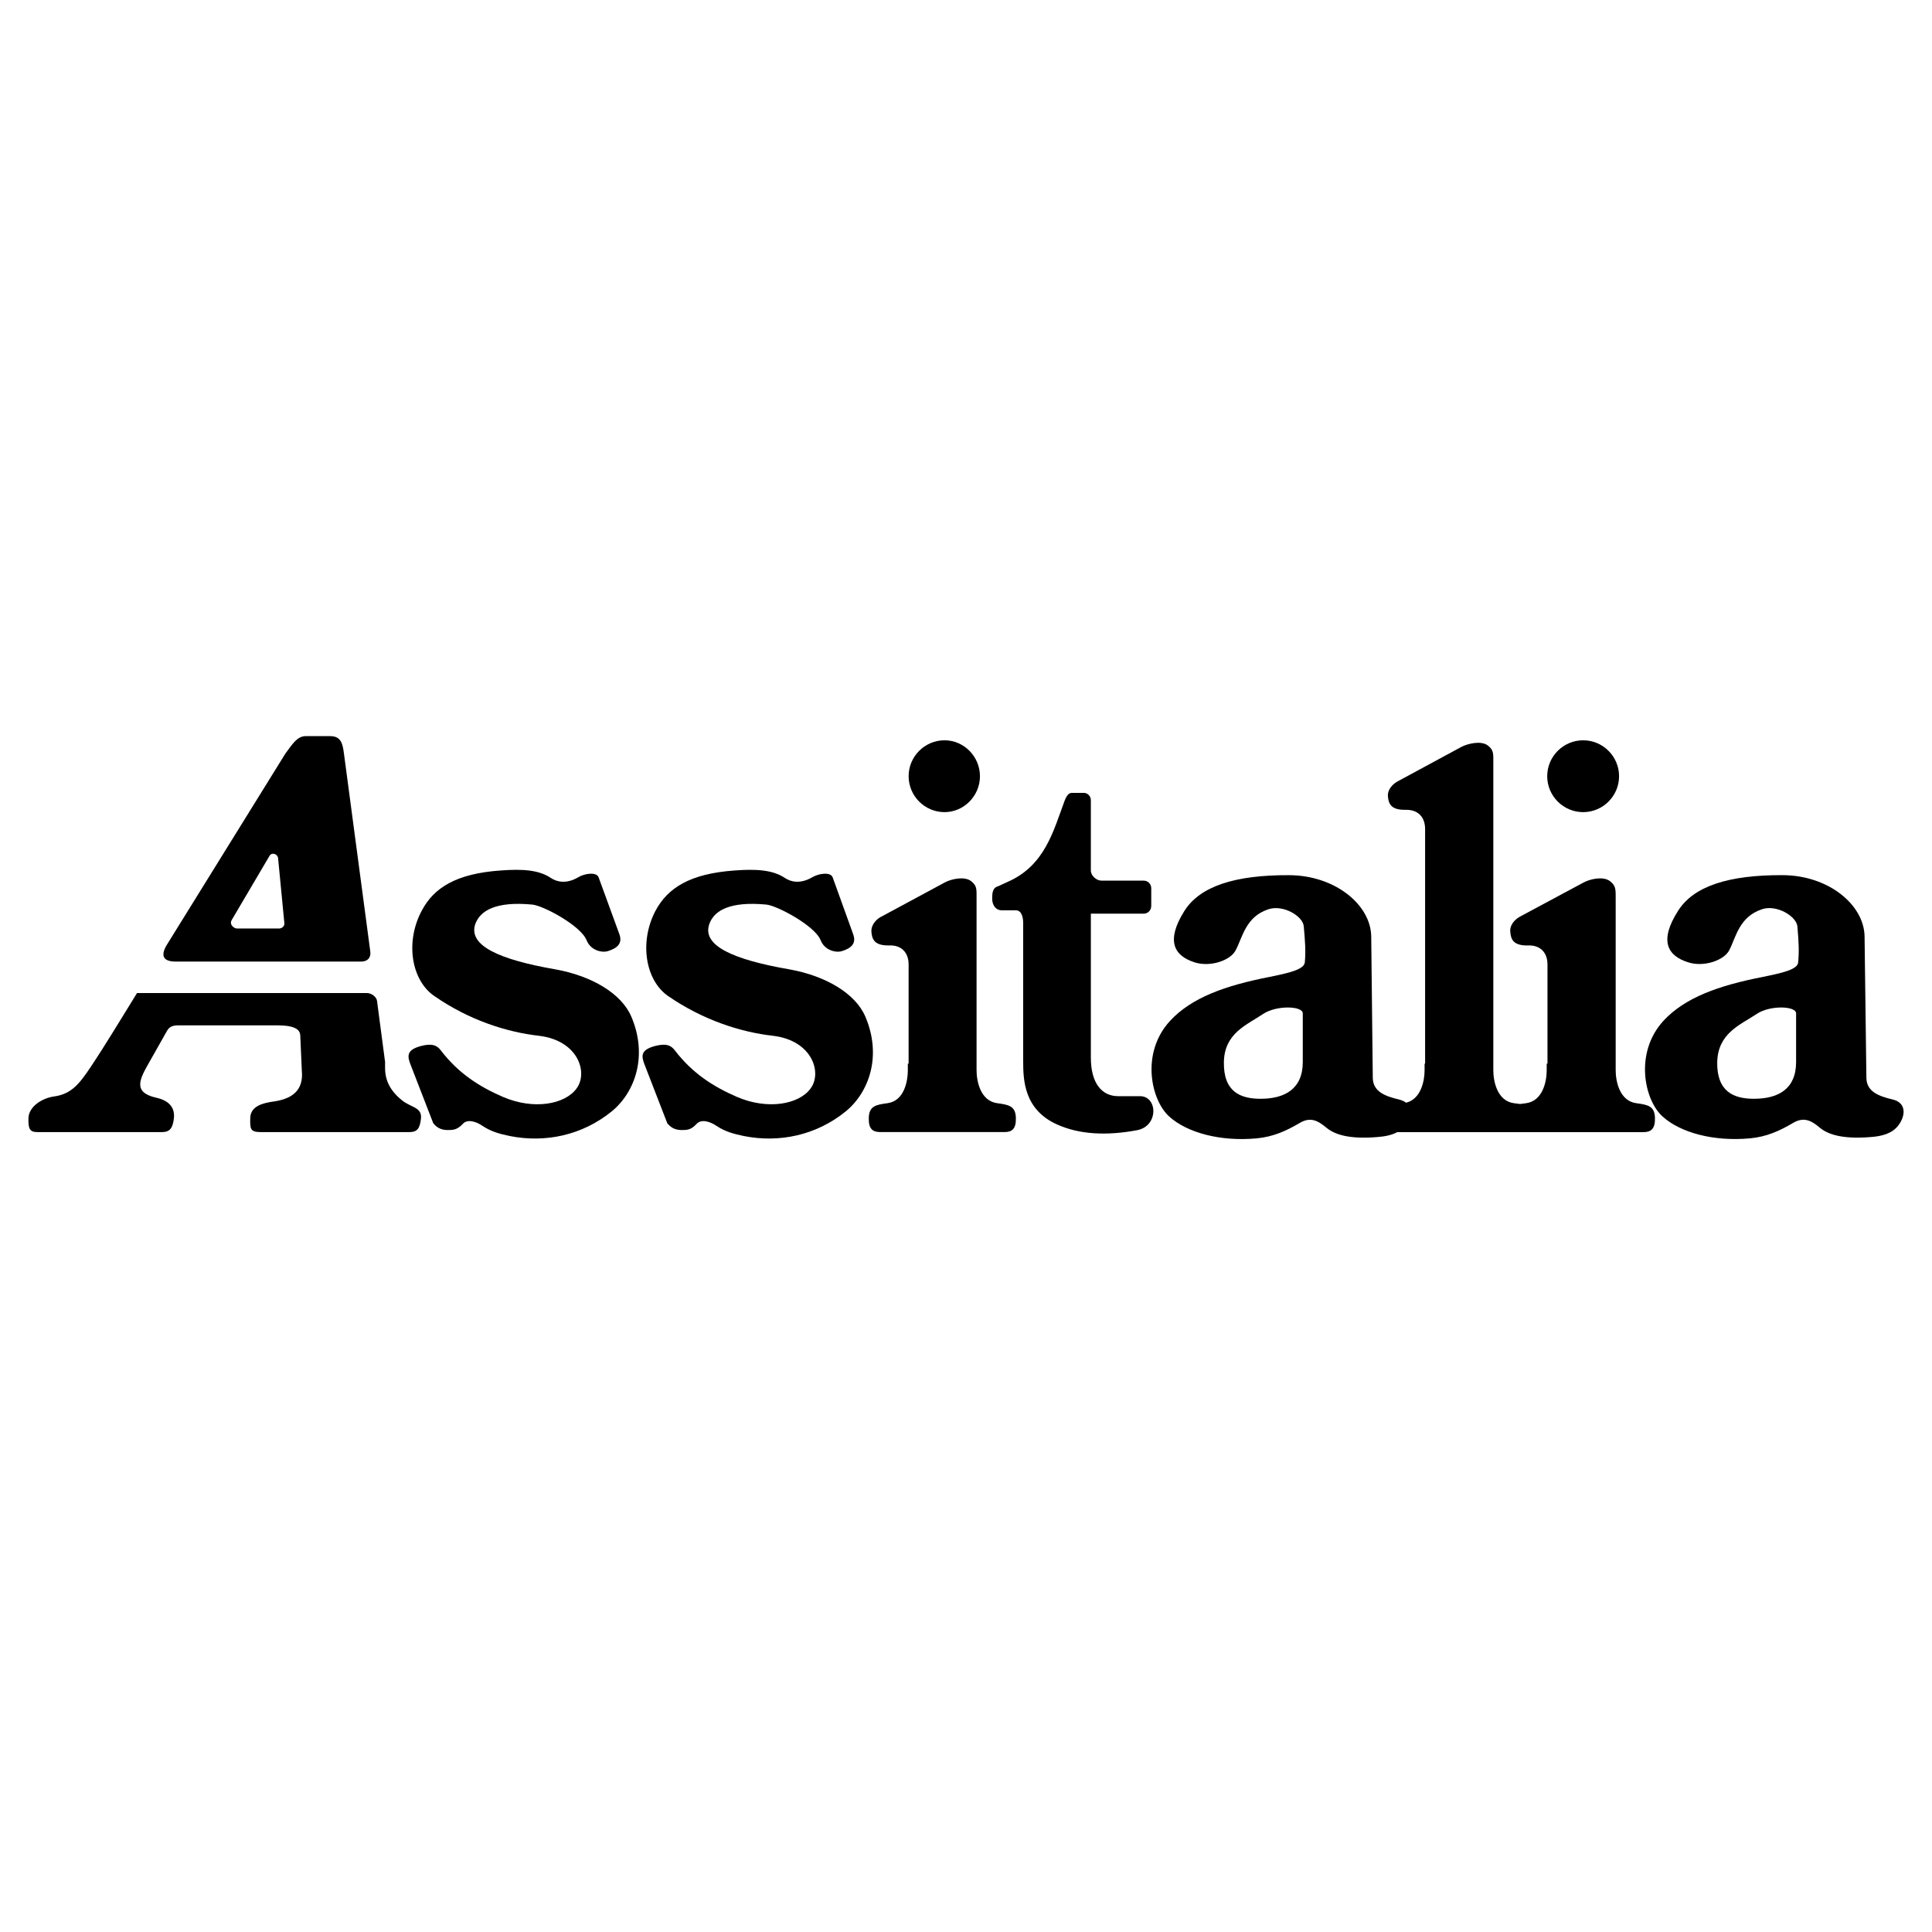
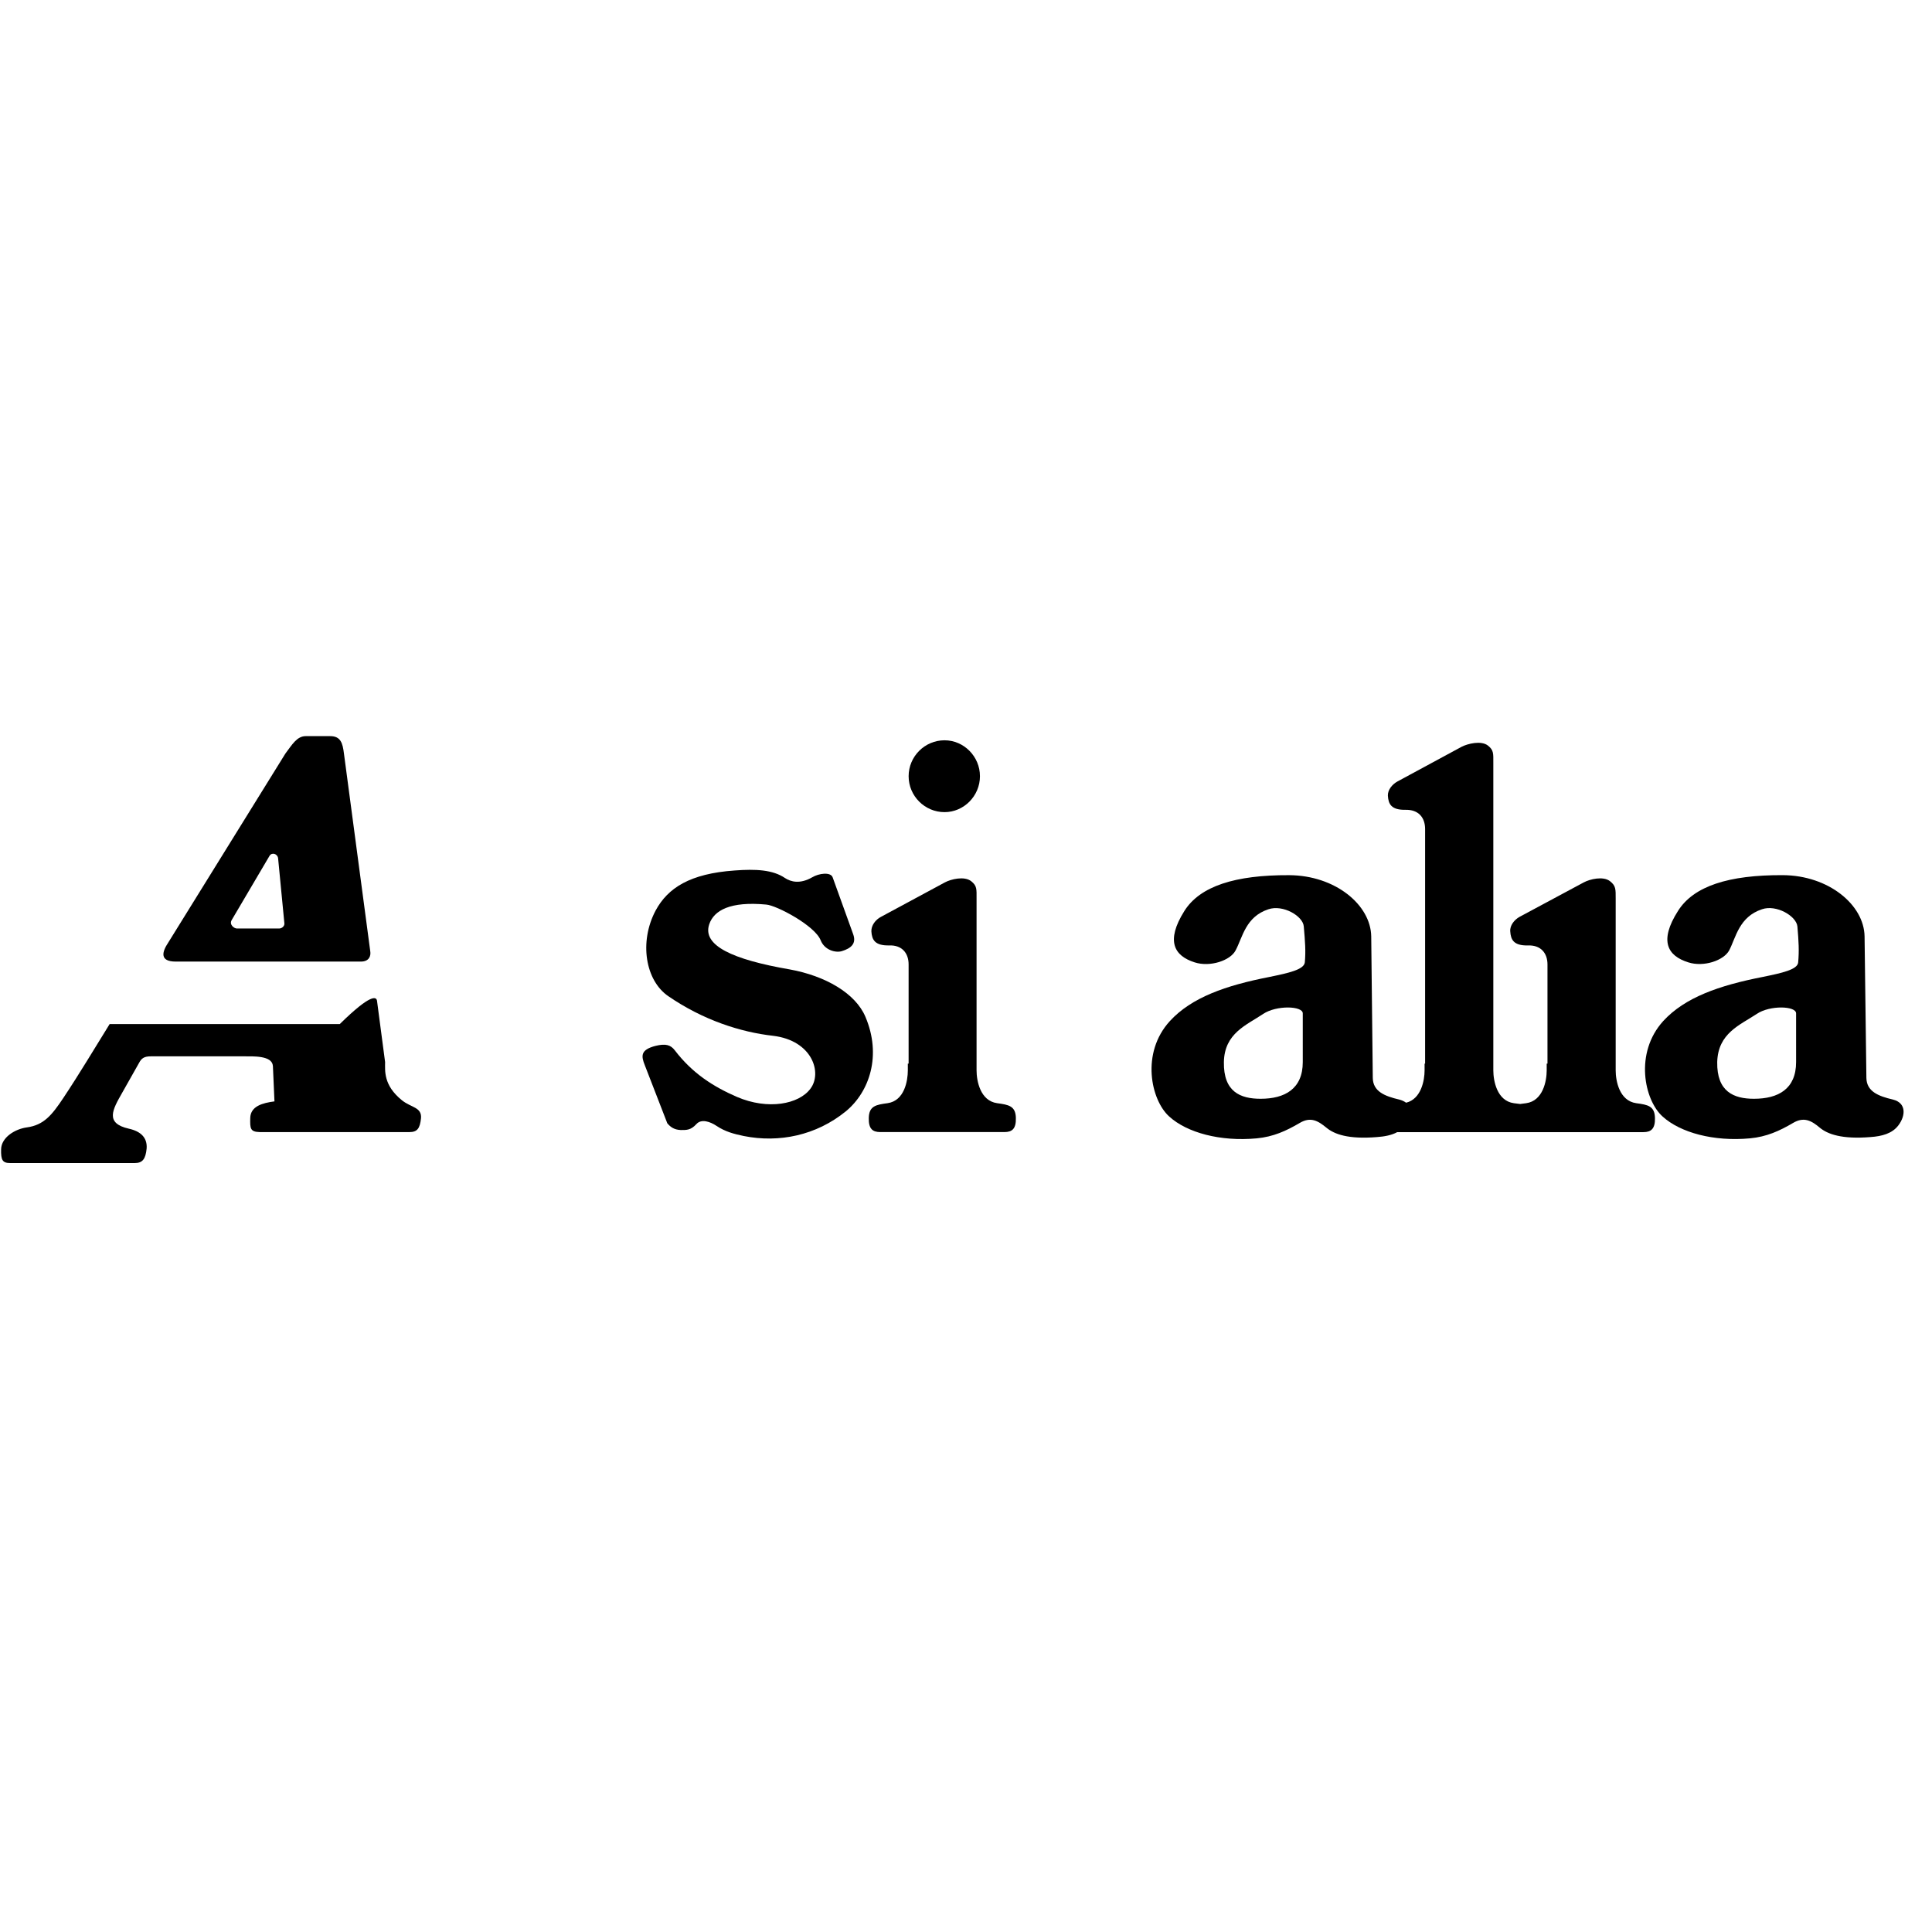
<svg xmlns="http://www.w3.org/2000/svg" version="1.0" id="Layer_1" x="0px" y="0px" width="192.756px" height="192.756px" viewBox="0 0 192.756 192.756" enable-background="new 0 0 192.756 192.756" xml:space="preserve">
  <g>
-     <polygon fill-rule="evenodd" clip-rule="evenodd" fill="#FFFFFF" points="0,0 192.756,0 192.756,192.756 0,192.756 0,0  " />
    <path fill-rule="evenodd" clip-rule="evenodd" d="M87.901,91.47l6.363-3.429c0.623-0.337,1.948-0.649,2.623-0.13   c0.598,0.468,0.545,0.805,0.545,1.74v7.87v9.273c0,1.037,0.364,3.037,2.052,3.271c1.169,0.156,1.845,0.285,1.87,1.48   c0.026,1.064-0.363,1.402-1.143,1.402c-4.156,0-8.26,0-12.39,0c-0.779,0-1.168-0.338-1.143-1.402   c0.026-1.195,0.702-1.324,1.87-1.48c1.688-0.234,2.026-2.234,2.026-3.271v-0.676h0.078v-9.896c0-1.143-0.675-1.948-1.948-1.896   c-1.428,0.026-1.714-0.571-1.766-1.402C86.914,92.327,87.355,91.755,87.901,91.47L87.901,91.47z" />
    <path fill-rule="evenodd" clip-rule="evenodd" d="M94.238,73.859c1.922,0,3.532,1.61,3.532,3.584s-1.61,3.584-3.532,3.584   c-1.974,0-3.584-1.61-3.584-3.584S92.265,73.859,94.238,73.859L94.238,73.859z" />
-     <path fill-rule="evenodd" clip-rule="evenodd" d="M37.616,99.859l0.805,6.104c0,0.857-0.182,2.312,1.688,3.818   c0.909,0.727,1.974,0.676,1.896,1.766c-0.104,1.064-0.39,1.402-1.168,1.402c-4.13,0-10.779,0-14.909,0   c-0.961-0.025-0.987-0.338-0.961-1.402c0.026-1.195,1.247-1.506,2.416-1.662c1.688-0.26,2.935-1.039,2.728-3.09l-0.13-2.963   l-0.026-0.57c-0.078-1.064-1.974-0.961-3.039-0.961h-9.143c-0.675,0-0.935,0.207-1.168,0.648l-1.688,2.988   c-0.961,1.688-1.74,3.039,0.675,3.584c1.169,0.26,1.844,0.883,1.766,1.973c-0.104,1.066-0.416,1.455-1.195,1.455   c-4.156,0-8.286,0-12.416,0c-0.779,0-0.935-0.311-0.909-1.377c0.026-1.193,1.402-2.025,2.571-2.182   c1.688-0.232,2.494-1.221,3.636-2.934c1.61-2.416,3.091-4.91,4.624-7.377h22.96C37.044,99.08,37.564,99.443,37.616,99.859   L37.616,99.859z" />
-     <path fill-rule="evenodd" clip-rule="evenodd" d="M58.524,93.807c-0.571-1.455-4.363-3.48-5.428-3.558   c-3.584-0.338-5.195,0.572-5.688,1.974c-0.675,2.104,2.338,3.507,8.026,4.494c3.584,0.649,6.571,2.389,7.559,4.727   c1.636,3.844,0.416,7.48-1.948,9.428c-2.961,2.416-6.675,3.17-10.182,2.469c-1.013-0.209-1.87-0.441-2.727-1.014   c-0.598-0.416-1.507-0.727-1.974-0.182c-0.597,0.623-1.013,0.598-1.584,0.598c-0.701-0.025-1.065-0.338-1.351-0.676l-2.234-5.766   c-0.389-0.961-0.441-1.559,1.039-1.949c1.039-0.258,1.533-0.104,1.948,0.443c1.766,2.311,3.87,3.635,6.208,4.648   c3.091,1.324,6.182,0.727,7.325-0.832c1.195-1.584,0.182-4.805-3.74-5.271c-3.221-0.363-6.961-1.559-10.416-3.949   c-2.312-1.557-2.961-5.401-1.273-8.544c1.195-2.26,3.403-3.688,7.87-4c2.104-0.156,3.792-0.078,5.013,0.753   c0.597,0.39,1.533,0.623,2.727-0.078c0.649-0.389,1.818-0.545,2.026,0l2.078,5.688c0.337,0.935-0.234,1.402-1.169,1.688   C60.005,95.08,58.914,94.794,58.524,93.807L58.524,93.807z" />
+     <path fill-rule="evenodd" clip-rule="evenodd" d="M37.616,99.859l0.805,6.104c0,0.857-0.182,2.312,1.688,3.818   c0.909,0.727,1.974,0.676,1.896,1.766c-0.104,1.064-0.39,1.402-1.168,1.402c-4.13,0-10.779,0-14.909,0   c-0.961-0.025-0.987-0.338-0.961-1.402c0.026-1.195,1.247-1.506,2.416-1.662l-0.13-2.963   l-0.026-0.57c-0.078-1.064-1.974-0.961-3.039-0.961h-9.143c-0.675,0-0.935,0.207-1.168,0.648l-1.688,2.988   c-0.961,1.688-1.74,3.039,0.675,3.584c1.169,0.26,1.844,0.883,1.766,1.973c-0.104,1.066-0.416,1.455-1.195,1.455   c-4.156,0-8.286,0-12.416,0c-0.779,0-0.935-0.311-0.909-1.377c0.026-1.193,1.402-2.025,2.571-2.182   c1.688-0.232,2.494-1.221,3.636-2.934c1.61-2.416,3.091-4.91,4.624-7.377h22.96C37.044,99.08,37.564,99.443,37.616,99.859   L37.616,99.859z" />
    <path fill-rule="evenodd" clip-rule="evenodd" d="M81.875,93.807c-0.572-1.455-4.39-3.48-5.429-3.558   c-3.584-0.338-5.221,0.572-5.688,1.974c-0.701,2.104,2.312,3.507,8.026,4.494c3.584,0.649,6.571,2.389,7.558,4.727   c1.636,3.844,0.416,7.48-1.948,9.428c-2.961,2.416-6.675,3.17-10.182,2.469c-1.013-0.209-1.87-0.441-2.727-1.014   c-0.624-0.416-1.506-0.727-2-0.182c-0.571,0.623-0.987,0.598-1.559,0.598c-0.701-0.025-1.065-0.338-1.35-0.676l-2.234-5.766   c-0.39-0.961-0.441-1.559,1.039-1.949c1.04-0.258,1.533-0.104,1.948,0.443c1.766,2.311,3.87,3.635,6.208,4.648   c3.091,1.324,6.182,0.727,7.325-0.832c1.195-1.584,0.182-4.805-3.74-5.271c-3.221-0.363-6.961-1.559-10.441-3.949   c-2.286-1.557-2.935-5.401-1.272-8.544c1.22-2.26,3.428-3.688,7.896-4c2.078-0.156,3.792-0.078,5.013,0.753   c0.597,0.39,1.506,0.623,2.727-0.078c0.649-0.389,1.818-0.545,2.026,0l2.052,5.688c0.338,0.935-0.208,1.402-1.143,1.688   C83.355,95.08,82.264,94.794,81.875,93.807L81.875,93.807z" />
-     <path fill-rule="evenodd" clip-rule="evenodd" d="M108.134,79.106h-1.194c-0.364,0-0.546,0.364-0.702,0.728   c-1.143,3.065-1.974,6.52-5.714,8.156c-0.26,0.104-0.753,0.363-1.039,0.467c-0.467,0.156-0.493,0.728-0.493,1.143   c-0.026,0.675,0.338,1.221,0.961,1.221h1.402c0.546,0,0.728,0.649,0.728,1.272v13.767c0,1.896,0.078,4.857,3.402,6.338   c2.26,1.012,4.987,1.115,7.922,0.57c2.234-0.389,2.104-3.453,0.286-3.402h-2.13c-1.637,0-2.728-1.299-2.728-3.844V91.158h5.272   c0.416,0,0.754-0.337,0.754-0.779v-1.766c0-0.416-0.338-0.753-0.754-0.753h-4.233c-0.493,0-1.039-0.52-1.039-0.987v-7.039   C108.835,79.444,108.523,79.106,108.134,79.106L108.134,79.106z" />
-     <path fill-rule="evenodd" clip-rule="evenodd" d="M157.951,73.859c1.974,0,3.584,1.61,3.584,3.584s-1.61,3.584-3.584,3.584   c-1.975,0-3.585-1.61-3.585-3.584S155.977,73.859,157.951,73.859L157.951,73.859z" />
    <path fill-rule="evenodd" clip-rule="evenodd" d="M36.94,94.898l-2.624-19.714c-0.129-1.065-0.337-1.74-1.376-1.74h-2.441   c-0.883,0-1.376,0.883-2.026,1.74L16.785,94.041c-0.624,0.935-0.883,1.896,0.753,1.896h18.467   C36.836,95.937,37.019,95.366,36.94,94.898L36.94,94.898z M27.85,92.638h-4.208c-0.286,0-0.805-0.389-0.519-0.857l3.766-6.39   c0.234-0.39,0.805-0.208,0.857,0.234l0.624,6.467C28.421,92.379,28.136,92.638,27.85,92.638L27.85,92.638z" />
    <path fill-rule="evenodd" clip-rule="evenodd" d="M188.859,109.703c-1.454-0.338-2.623-0.805-2.649-2.156l-0.182-14.129   c-0.052-3.143-3.584-6.078-8.155-6.104c-5.403-0.026-8.909,1.091-10.468,3.584c-1.896,2.987-1.039,4.467,1.039,5.117   c1.532,0.493,3.532-0.182,4.077-1.195c0.676-1.299,0.987-3.351,3.273-4.104c1.429-0.494,3.428,0.675,3.532,1.714   c0.13,1.506,0.182,2.441,0.078,3.584c-0.052,0.727-1.637,1.065-3.532,1.454c-4.39,0.857-7.767,2.053-9.922,4.391   c-2.909,3.193-1.896,7.896-0.078,9.531c1.766,1.611,5.091,2.52,8.727,2.182c1.663-0.154,2.962-0.752,4.286-1.531   c1.091-0.65,1.844-0.234,2.675,0.467c0.779,0.65,2.208,1.17,5.065,0.936c1.116-0.078,2.155-0.338,2.779-1.17   C190.132,111.312,190.21,110.041,188.859,109.703L188.859,109.703z M179.197,105.963c0,2.676-1.767,3.662-4.208,3.662   c-2,0-3.714-0.701-3.662-3.662c0.078-2.883,2.26-3.688,3.948-4.805c1.299-0.883,3.922-0.805,3.922-0.053V105.963L179.197,105.963z" />
    <path fill-rule="evenodd" clip-rule="evenodd" d="M163.25,110.066c-1.688-0.234-2.053-2.234-2.053-3.271v-9.273v-7.87   c0-0.935,0.026-1.272-0.571-1.74c-0.675-0.52-2-0.208-2.623,0.13l-6.39,3.429c-0.52,0.286-0.987,0.857-0.935,1.455   c0.052,0.831,0.337,1.429,1.766,1.402c1.272-0.052,1.948,0.753,1.948,1.896v9.896h-0.078v0.676c0,1.037-0.363,3.037-2.052,3.271   c-0.208,0.025-0.415,0.053-0.598,0.078c-0.182-0.025-0.39-0.053-0.623-0.078c-1.688-0.234-2.052-2.234-2.052-3.271V83.989v-7.87   c0-0.935,0.052-1.273-0.546-1.74c-0.675-0.52-2.025-0.182-2.623,0.13l-6.39,3.455c-0.52,0.286-0.987,0.831-0.961,1.428   c0.053,0.832,0.338,1.429,1.767,1.403c1.272-0.026,1.947,0.753,1.947,1.922v23.403h-0.052v0.676c0,0.986-0.337,2.855-1.844,3.221   c-0.182-0.131-0.39-0.234-0.676-0.312c-1.454-0.338-2.623-0.805-2.648-2.156l-0.156-14.129c-0.052-3.143-3.584-6.078-8.182-6.104   c-5.377-0.026-8.909,1.091-10.468,3.584c-1.87,2.987-1.013,4.467,1.039,5.117c1.533,0.493,3.559-0.182,4.078-1.195   c0.701-1.299,0.987-3.351,3.272-4.104c1.455-0.494,3.455,0.675,3.532,1.714c0.13,1.506,0.208,2.441,0.104,3.584   c-0.078,0.727-1.637,1.065-3.532,1.454c-4.39,0.857-7.767,2.053-9.922,4.391c-2.936,3.193-1.896,7.896-0.078,9.531   c1.766,1.611,5.091,2.52,8.728,2.182c1.662-0.154,2.96-0.752,4.285-1.531c1.091-0.65,1.818-0.234,2.675,0.467   c0.779,0.65,2.182,1.17,5.039,0.936c0.753-0.053,1.455-0.182,2.026-0.494c4.052,0,8.104,0,12.155,0c0.078,0,0.13,0,0.182,0h0.026   c4.052,0,8.13,0,12.207,0c0.754,0,1.169-0.338,1.143-1.402C165.094,110.352,164.418,110.223,163.25,110.066L163.25,110.066z    M129.978,105.963c0,2.676-1.792,3.662-4.208,3.662c-2.025,0-3.714-0.701-3.662-3.662c0.052-2.883,2.26-3.688,3.922-4.805   c1.325-0.883,3.948-0.805,3.948-0.053V105.963L129.978,105.963z" />
  </g>
</svg>